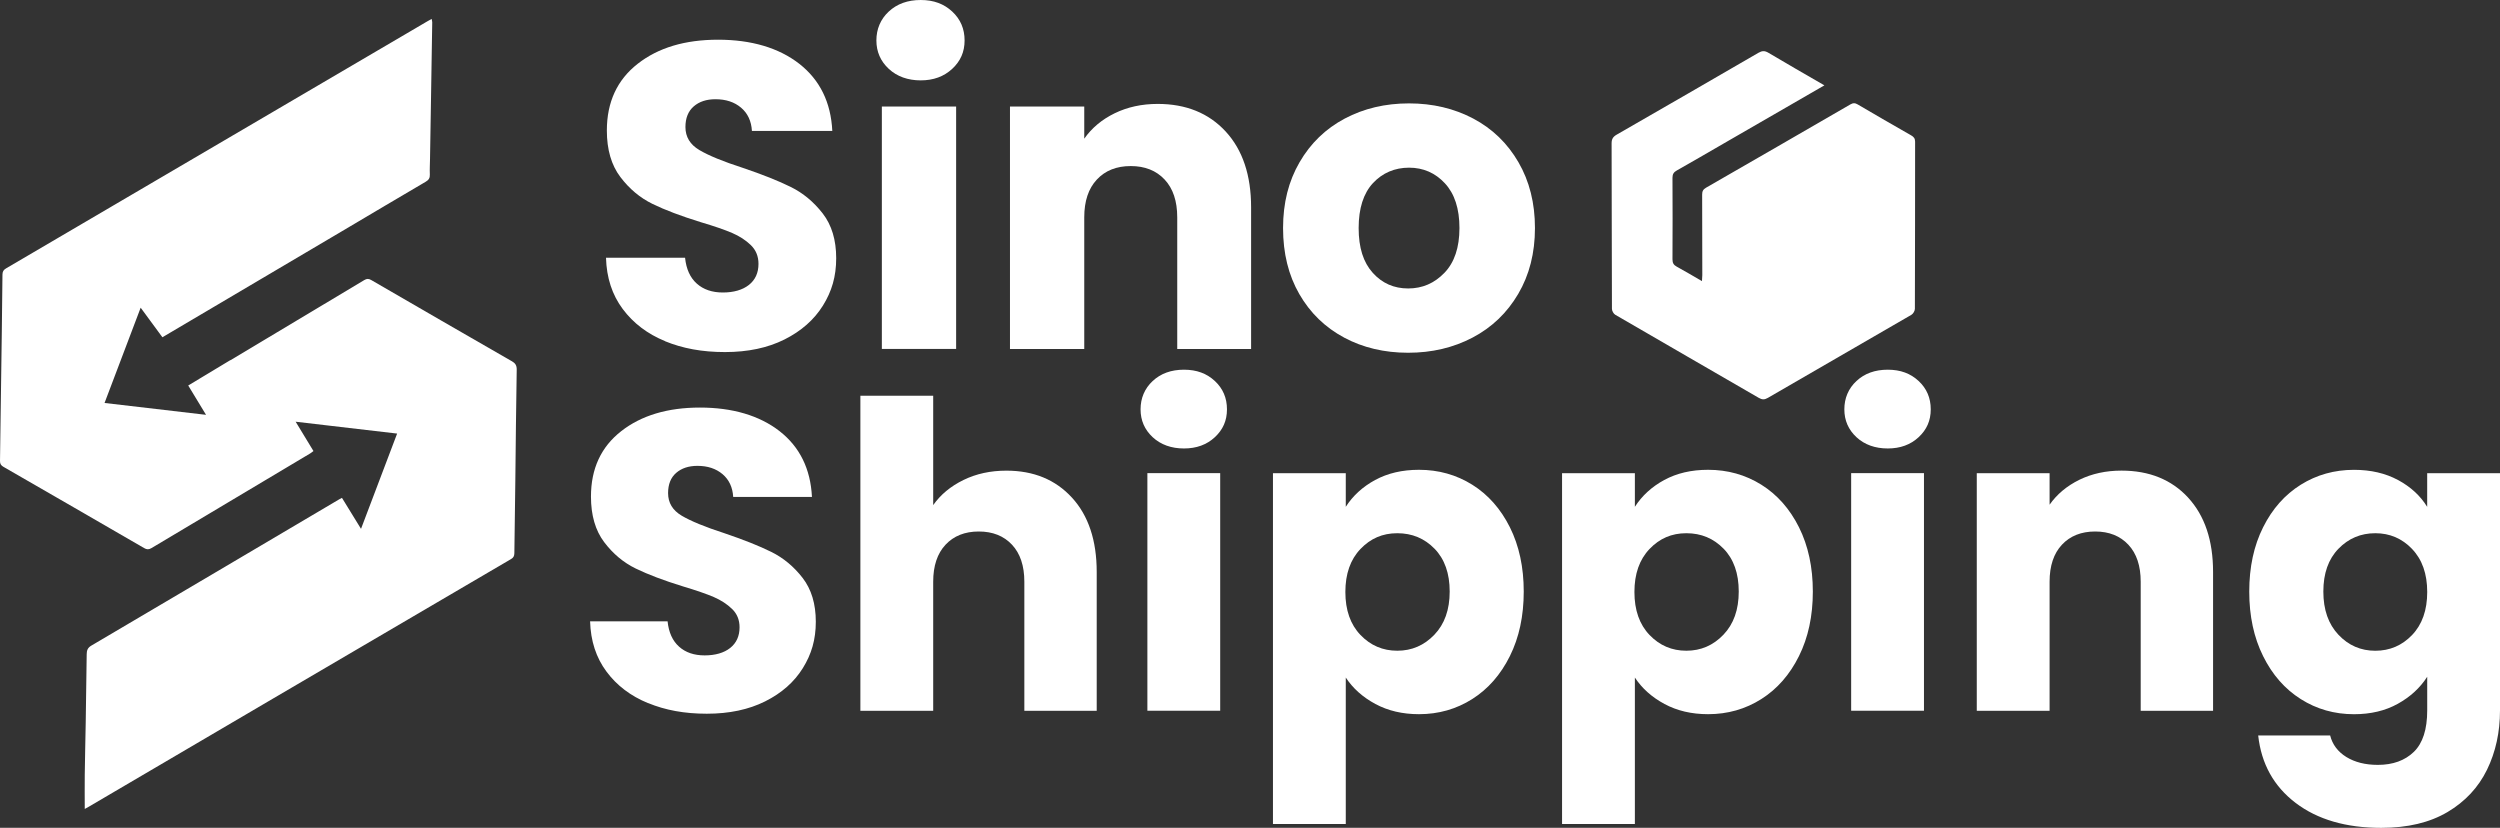
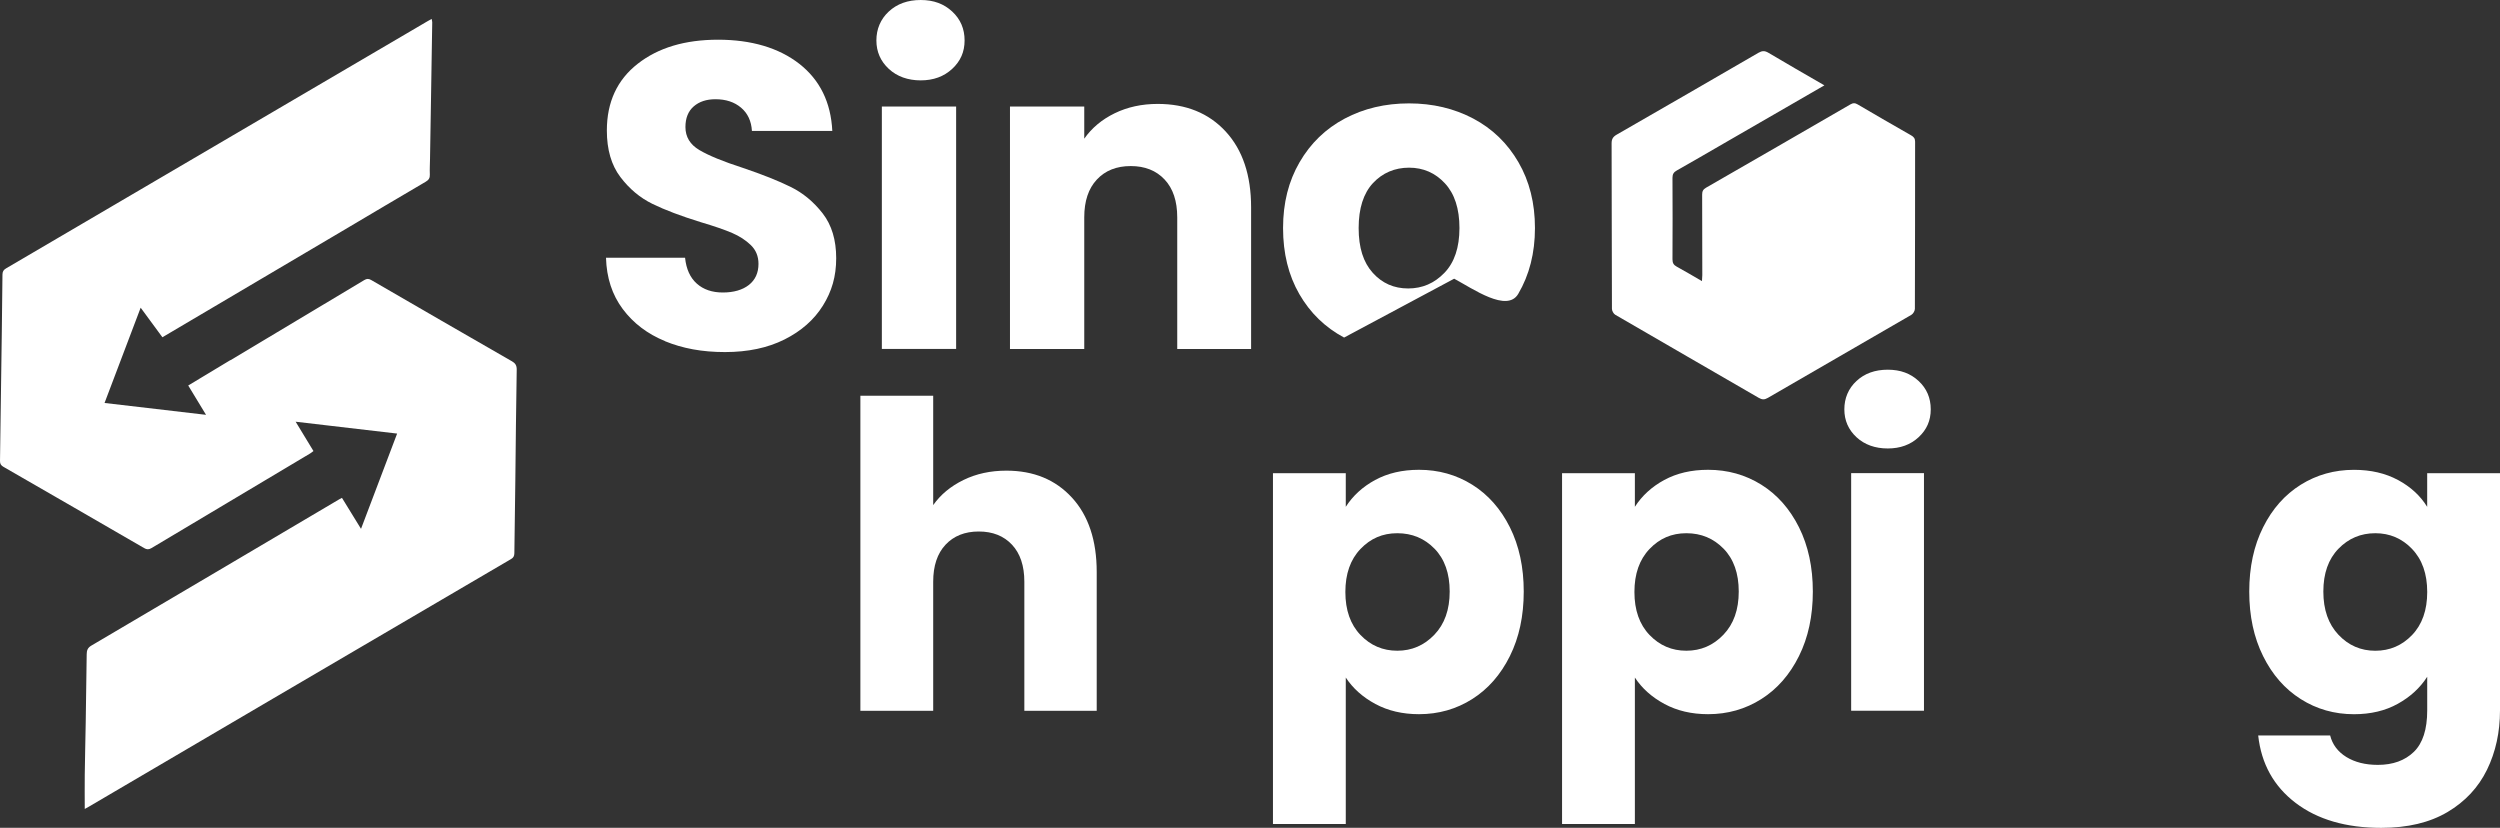
<svg xmlns="http://www.w3.org/2000/svg" id="Calque_2" data-name="Calque 2" viewBox="0 0 668.11 221.23">
  <rect x="0" y="0" width="668.11" height="221.23" fill="#333333" stroke="none" />
  <defs>
    <style>
      .cls-1 {
        fill: #fff;
      }
    </style>
  </defs>
  <g id="Calque_1-2" data-name="Calque 1">
    <path class="cls-1" d="M487.54,22.82c-9.19,5.31-18.13,10.47-27.07,15.63-4.11,2.37-8.2,4.77-12.33,7.09-.83.47-1.18.97-1.18,1.96.04,7.27.04,14.54,0,21.82,0,.98.32,1.5,1.17,1.96,2.2,1.19,4.35,2.49,6.71,3.85.04-.68.09-1.14.09-1.61,0-7.17,0-14.35-.04-21.52,0-.9.26-1.39,1.06-1.85,12.85-7.38,25.69-14.8,38.52-22.23.73-.43,1.27-.45,2.01,0,4.73,2.78,9.47,5.53,14.24,8.24.73.42,1.08.84,1.08,1.71-.02,14.89,0,29.78-.06,44.67,0,.54-.46,1.32-.93,1.59-12.77,7.42-25.58,14.79-38.36,22.2-.89.52-1.54.51-2.42,0-12.78-7.41-25.59-14.78-38.36-22.21-.46-.27-.89-1.04-.89-1.58-.06-14.74-.04-29.48-.09-44.23,0-1.15.37-1.75,1.35-2.32,12.64-7.26,25.26-14.55,37.87-21.87.98-.57,1.69-.61,2.68-.02,4.87,2.9,9.8,5.72,14.97,8.71Z" />
    <g>
      <path class="cls-1" d="M136.72,96.5c-12.51-7.19-25.01-14.41-37.49-21.65-.69-.4-1.19-.42-1.88,0-11.91,7.16-23.84,14.29-35.77,21.42l-.02-.03-11.26,6.78,4.76,7.84-27.12-3.17,9.65-25.46,5.81,7.9,45.06-26.61h0c1.16-.68,2.31-1.37,3.47-2.05,7.28-4.31,14.55-8.63,21.85-12.91.79-.46,1.13-.98,1.09-1.91-.06-1.41.03-2.83.05-4.25.07-4.44.15-8.88.22-13.32.13-7.7.25-15.39.37-23.09,0-.28-.08-.55-.15-.93-.46.26-.8.43-1.12.62-17.4,10.21-34.81,20.41-52.21,30.62C41.91,48.11,21.76,59.93,1.61,71.73c-.69.4-.94.87-.95,1.64-.04,5.17-.11,10.34-.18,15.51C.33,100.33.18,111.77,0,123.22c-.01.76.29,1.17.92,1.54,12.54,7.22,25.08,14.45,37.6,21.71.72.42,1.24.43,1.97,0,14.13-8.45,28.28-16.87,42.42-25.3.28-.17.54-.39.86-.63-1.57-2.58-3.08-5.08-4.76-7.84,9.23,1.08,18.15,2.12,27.12,3.17-3.24,8.55-6.4,16.89-9.65,25.46-1.8-2.93-3.43-5.59-5.09-8.28-.33.17-.53.27-.72.38-22.08,13.04-44.16,26.1-66.27,39.11-1,.59-1.22,1.31-1.23,2.32-.07,6.05-.16,12.1-.26,18.15-.08,4.71-.2,9.42-.26,14.12-.04,2.94,0,5.89,0,9.06.44-.24.77-.41,1.08-.6,16.38-9.61,32.75-19.23,49.13-28.84,21.23-12.45,42.47-24.9,63.71-37.34.64-.37.88-.81.89-1.56.07-6.47.19-12.94.26-19.41.12-9.88.19-19.76.37-29.64.02-1.2-.4-1.75-1.36-2.31Z" />
      <g>
        <path class="cls-1" d="M177.74,91.17c-4.72-1.93-8.49-4.8-11.32-8.59-2.83-3.79-4.32-8.36-4.47-13.7h21.13c.31,3.02,1.35,5.32,3.13,6.91,1.78,1.59,4.1,2.38,6.97,2.38s5.26-.68,6.97-2.03c1.7-1.35,2.55-3.23,2.55-5.63,0-2.01-.68-3.67-2.03-4.99-1.36-1.32-3.02-2.4-4.99-3.25-1.97-.85-4.78-1.82-8.42-2.9-5.26-1.63-9.56-3.25-12.89-4.88-3.33-1.63-6.19-4.02-8.59-7.2-2.4-3.17-3.6-7.31-3.6-12.42,0-7.58,2.75-13.53,8.24-17.82,5.49-4.3,12.65-6.44,21.48-6.44s16.21,2.15,21.71,6.44c5.49,4.3,8.44,10.27,8.82,17.94h-21.48c-.16-2.63-1.12-4.7-2.9-6.21-1.78-1.51-4.06-2.26-6.85-2.26-2.4,0-4.34.64-5.81,1.92-1.47,1.28-2.21,3.12-2.21,5.51,0,2.63,1.24,4.68,3.72,6.15,2.48,1.47,6.34,3.06,11.61,4.76,5.26,1.78,9.54,3.48,12.83,5.11,3.29,1.63,6.13,3.99,8.53,7.08,2.4,3.1,3.6,7.08,3.6,11.96s-1.18,8.86-3.54,12.65c-2.36,3.79-5.79,6.81-10.27,9.06-4.49,2.25-9.79,3.37-15.91,3.37s-11.3-.97-16.02-2.9Z" />
        <path class="cls-1" d="M255.52,28.47v64.78h-19.85V28.47h19.85Z" />
        <path class="cls-1" d="M327.56,35.15c4.53,4.92,6.79,11.67,6.79,20.26v37.85h-19.74v-35.18c0-4.33-1.12-7.7-3.37-10.1-2.25-2.4-5.26-3.6-9.06-3.6s-6.81,1.2-9.05,3.6c-2.25,2.4-3.37,5.77-3.37,10.1v35.18h-19.85V28.47h19.85v8.59c2.01-2.86,4.72-5.13,8.13-6.79,3.41-1.66,7.24-2.5,11.49-2.5,7.58,0,13.64,2.46,18.17,7.37Z" />
-         <path class="cls-1" d="M359.2,90.21c-5.07-2.71-9.06-6.58-11.96-11.61-2.9-5.03-4.35-10.91-4.35-17.65s1.47-12.52,4.41-17.59c2.94-5.07,6.97-8.96,12.07-11.67,5.11-2.71,10.84-4.06,17.18-4.06s12.07,1.36,17.18,4.06c5.11,2.71,9.13,6.6,12.07,11.67,2.94,5.07,4.41,10.93,4.41,17.59s-1.49,12.52-4.47,17.59c-2.98,5.07-7.04,8.96-12.19,11.67-5.15,2.71-10.9,4.06-17.24,4.06s-12.06-1.35-17.12-4.06ZM386.02,72.91c2.67-2.79,4.01-6.77,4.01-11.96s-1.3-9.17-3.89-11.96c-2.59-2.79-5.79-4.18-9.58-4.18s-7.08,1.38-9.64,4.12c-2.55,2.75-3.83,6.75-3.83,12.02s1.26,9.17,3.77,11.96c2.51,2.79,5.67,4.18,9.46,4.18s7.02-1.39,9.69-4.18Z" />
+         <path class="cls-1" d="M359.2,90.21c-5.07-2.71-9.06-6.58-11.96-11.61-2.9-5.03-4.35-10.91-4.35-17.65s1.47-12.52,4.41-17.59c2.94-5.07,6.97-8.96,12.07-11.67,5.11-2.71,10.84-4.06,17.18-4.06s12.07,1.36,17.18,4.06c5.11,2.71,9.13,6.6,12.07,11.67,2.94,5.07,4.41,10.93,4.41,17.59s-1.49,12.52-4.47,17.59s-12.06-1.35-17.12-4.06ZM386.02,72.91c2.67-2.79,4.01-6.77,4.01-11.96s-1.3-9.17-3.89-11.96c-2.59-2.79-5.79-4.18-9.58-4.18s-7.08,1.38-9.64,4.12c-2.55,2.75-3.83,6.75-3.83,12.02s1.26,9.17,3.77,11.96c2.51,2.79,5.67,4.18,9.46,4.18s7.02-1.39,9.69-4.18Z" />
        <path class="cls-1" d="M237.52,18.4c-2.21-2.05-3.31-4.59-3.31-7.6s1.1-5.67,3.31-7.72c2.21-2.05,5.05-3.08,8.53-3.08s6.21,1.03,8.42,3.08c2.21,2.05,3.31,4.63,3.31,7.72s-1.1,5.55-3.31,7.6c-2.21,2.05-5.01,3.08-8.42,3.08s-6.33-1.03-8.53-3.08Z" />
        <g>
-           <path class="cls-1" d="M173.17,187.9c-4.63-1.9-8.33-4.7-11.09-8.42-2.77-3.72-4.23-8.19-4.38-13.43h20.71c.3,2.96,1.33,5.22,3.07,6.77,1.74,1.56,4.02,2.33,6.83,2.33s5.16-.66,6.83-1.99c1.67-1.33,2.5-3.17,2.5-5.52,0-1.97-.66-3.6-1.99-4.89-1.33-1.29-2.96-2.35-4.89-3.19-1.93-.83-4.68-1.78-8.25-2.85-5.16-1.59-9.37-3.19-12.63-4.78-3.26-1.59-6.07-3.94-8.42-7.05-2.35-3.11-3.53-7.17-3.53-12.18,0-7.43,2.69-13.26,8.08-17.47,5.39-4.21,12.4-6.31,21.05-6.31s15.89,2.11,21.28,6.31c5.39,4.21,8.27,10.07,8.65,17.58h-21.05c-.15-2.58-1.1-4.61-2.84-6.09-1.75-1.48-3.98-2.22-6.71-2.22-2.35,0-4.25.63-5.69,1.88-1.44,1.25-2.16,3.06-2.16,5.41,0,2.58,1.21,4.59,3.64,6.03,2.43,1.44,6.22,3,11.38,4.67,5.16,1.75,9.35,3.41,12.57,5.01,3.22,1.59,6.01,3.91,8.36,6.94,2.35,3.04,3.53,6.94,3.53,11.72s-1.16,8.69-3.47,12.4c-2.31,3.72-5.67,6.68-10.07,8.88-4.4,2.2-9.6,3.3-15.59,3.3s-11.08-.95-15.7-2.85Z" />
          <path class="cls-1" d="M286.49,133c4.4,4.82,6.6,11.44,6.6,19.86v37.09h-19.34v-34.48c0-4.25-1.1-7.55-3.3-9.9-2.2-2.35-5.16-3.53-8.88-3.53s-6.68,1.18-8.88,3.53c-2.2,2.35-3.3,5.65-3.3,9.9v34.48h-19.46v-84.2h19.46v29.24c1.97-2.81,4.67-5.04,8.08-6.71,3.41-1.67,7.24-2.5,11.49-2.5,7.28,0,13.12,2.41,17.52,7.22Z" />
-           <path class="cls-1" d="M308.05,116.84c-2.16-2.01-3.24-4.49-3.24-7.45s1.08-5.56,3.24-7.57,4.95-3.02,8.36-3.02,6.09,1.01,8.25,3.02,3.24,4.53,3.24,7.57-1.08,5.44-3.24,7.45c-2.16,2.01-4.91,3.01-8.25,3.01s-6.2-1-8.36-3.01ZM326.09,126.45v63.49h-19.46v-63.49h19.46Z" />
          <path class="cls-1" d="M367.5,128.28c3.34-1.82,7.24-2.73,11.72-2.73,5.23,0,9.97,1.33,14.22,3.98,4.25,2.66,7.6,6.45,10.07,11.38,2.46,4.93,3.7,10.66,3.7,17.18s-1.23,12.27-3.7,17.24c-2.47,4.97-5.82,8.8-10.07,11.49-4.25,2.69-8.99,4.04-14.22,4.04-4.4,0-8.29-.91-11.66-2.73-3.38-1.82-6.01-4.17-7.91-7.06v39.14h-19.46v-93.76h19.46v8.99c1.9-2.96,4.51-5.35,7.85-7.17ZM383.38,146.65c-2.69-2.77-6.01-4.15-9.96-4.15s-7.15,1.4-9.84,4.21c-2.69,2.81-4.04,6.64-4.04,11.49s1.35,8.69,4.04,11.49c2.69,2.81,5.97,4.21,9.84,4.21s7.17-1.42,9.9-4.27c2.73-2.84,4.1-6.69,4.1-11.55s-1.35-8.66-4.04-11.44Z" />
          <path class="cls-1" d="M444.76,128.28c3.34-1.82,7.24-2.73,11.72-2.73,5.23,0,9.97,1.33,14.22,3.98,4.25,2.66,7.6,6.45,10.07,11.38,2.46,4.93,3.7,10.66,3.7,17.18s-1.23,12.27-3.7,17.24c-2.47,4.97-5.82,8.8-10.07,11.49-4.25,2.69-8.99,4.04-14.22,4.04-4.4,0-8.29-.91-11.66-2.73-3.38-1.82-6.01-4.17-7.91-7.06v39.14h-19.46v-93.76h19.46v8.99c1.9-2.96,4.51-5.35,7.85-7.17ZM460.63,146.65c-2.69-2.77-6.01-4.15-9.96-4.15s-7.15,1.4-9.84,4.21c-2.69,2.81-4.04,6.64-4.04,11.49s1.35,8.69,4.04,11.49c2.69,2.81,5.97,4.21,9.84,4.21s7.17-1.42,9.9-4.27c2.73-2.84,4.1-6.69,4.1-11.55s-1.35-8.66-4.04-11.44Z" />
          <path class="cls-1" d="M496.13,116.84c-2.16-2.01-3.24-4.49-3.24-7.45s1.08-5.56,3.24-7.57c2.16-2.01,4.95-3.02,8.36-3.02s6.09,1.01,8.25,3.02c2.16,2.01,3.24,4.53,3.24,7.57s-1.08,5.44-3.24,7.45c-2.16,2.01-4.91,3.01-8.25,3.01s-6.2-1-8.36-3.01ZM514.17,126.45v63.49h-19.46v-63.49h19.46Z" />
-           <path class="cls-1" d="M584.77,133c4.44,4.82,6.66,11.44,6.66,19.86v37.09h-19.34v-34.48c0-4.25-1.1-7.55-3.3-9.9-2.2-2.35-5.16-3.53-8.87-3.53s-6.68,1.18-8.88,3.53c-2.2,2.35-3.3,5.65-3.3,9.9v34.48h-19.46v-63.49h19.46v8.42c1.97-2.81,4.63-5.02,7.96-6.66,3.34-1.63,7.09-2.45,11.26-2.45,7.43,0,13.37,2.41,17.81,7.22Z" />
          <path class="cls-1" d="M640.86,128.28c3.37,1.82,5.97,4.21,7.79,7.17v-8.99h19.46v63.38c0,5.84-1.16,11.13-3.47,15.87-2.32,4.74-5.84,8.51-10.58,11.32-4.74,2.8-10.64,4.21-17.69,4.21-9.41,0-17.03-2.22-22.87-6.66-5.84-4.44-9.18-10.45-10.01-18.03h19.23c.61,2.43,2.05,4.34,4.32,5.75,2.28,1.4,5.08,2.11,8.42,2.11,4.02,0,7.23-1.16,9.62-3.47,2.39-2.32,3.58-6.01,3.58-11.09v-8.99c-1.9,2.96-4.51,5.37-7.85,7.22-3.34,1.86-7.24,2.79-11.72,2.79-5.23,0-9.97-1.35-14.22-4.04-4.25-2.69-7.61-6.52-10.07-11.49-2.47-4.97-3.7-10.71-3.7-17.24s1.23-12.25,3.7-17.18c2.46-4.93,5.82-8.72,10.07-11.38,4.25-2.65,8.99-3.98,14.22-3.98,4.48,0,8.4.91,11.78,2.73ZM644.62,146.71c-2.69-2.81-5.97-4.21-9.84-4.21s-7.15,1.38-9.84,4.15c-2.69,2.77-4.04,6.58-4.04,11.44s1.35,8.7,4.04,11.55c2.69,2.85,5.97,4.27,9.84,4.27s7.15-1.4,9.84-4.21c2.69-2.81,4.04-6.64,4.04-11.49s-1.35-8.68-4.04-11.49Z" />
        </g>
      </g>
    </g>
  </g>
</svg>